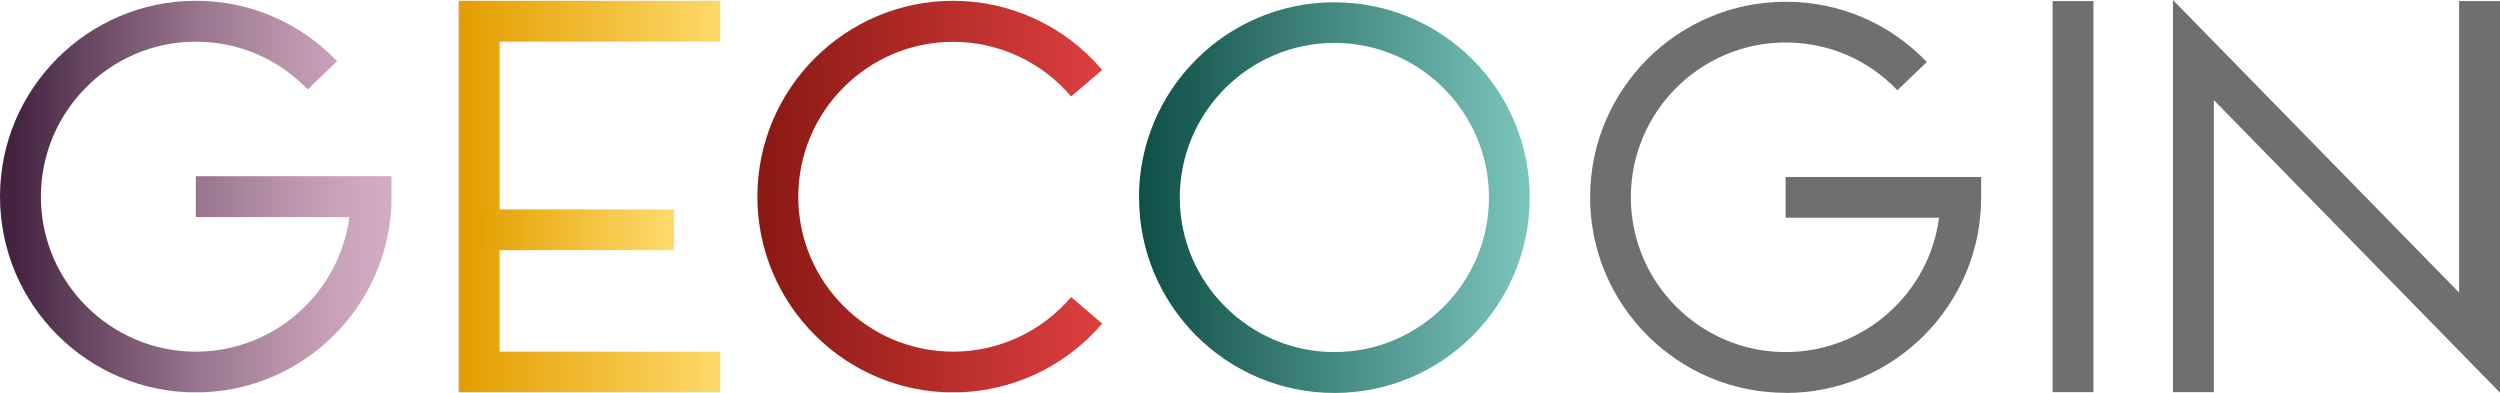
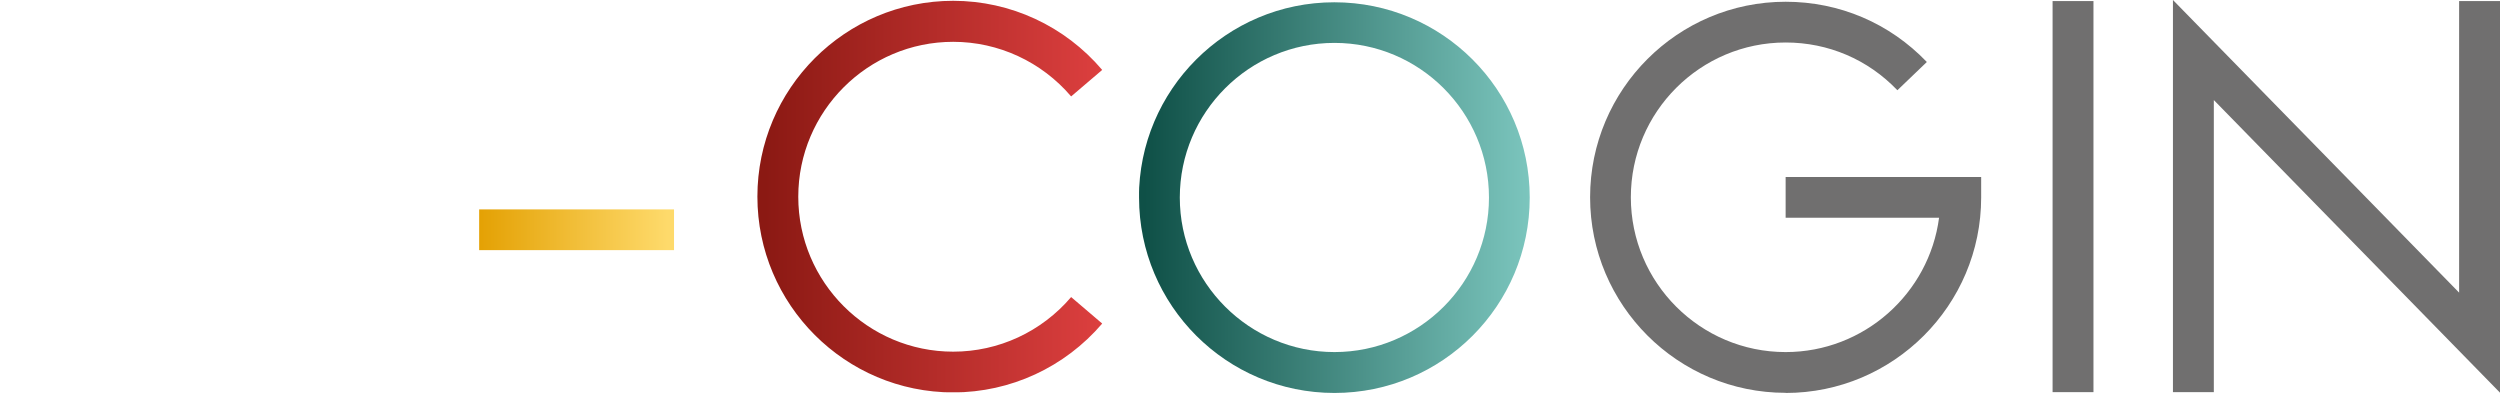
<svg xmlns="http://www.w3.org/2000/svg" xmlns:xlink="http://www.w3.org/1999/xlink" id="Livello_2" data-name="Livello 2" viewBox="0 0 185.9 29.22">
  <defs>
    <style> .cls-1 { clip-path: url(#clippath); } .cls-2 { fill: none; } .cls-2, .cls-3, .cls-4, .cls-5, .cls-6, .cls-7, .cls-8 { stroke-width: 0px; } .cls-3 { fill: #706f6f; } .cls-9 { clip-path: url(#clippath-1); } .cls-10 { clip-path: url(#clippath-4); } .cls-11 { clip-path: url(#clippath-3); } .cls-12 { clip-path: url(#clippath-2); } .cls-4 { fill: url(#Sfumatura_senza_nome_134-2); } .cls-5 { fill: url(#Sfumatura_senza_nome_135); } .cls-6 { fill: url(#Sfumatura_senza_nome_131); } .cls-7 { fill: url(#Sfumatura_senza_nome_132); } .cls-8 { fill: url(#Sfumatura_senza_nome_134); } </style>
    <clipPath id="clippath">
-       <path class="cls-2" d="M0,14.62c0,8.03,6.53,14.56,14.56,14.56s14.56-6.53,14.56-14.56v-1.52h-14.56v3.04h11.42c-.74,5.64-5.58,10.01-11.42,10.01-6.35,0-11.52-5.17-11.52-11.52S8.2,3.1,14.56,3.1c3.17,0,6.12,1.26,8.32,3.55l2.19-2.1C22.29,1.66,18.56.06,14.56.06,6.53.06,0,6.6,0,14.62" />
-     </clipPath>
+       </clipPath>
    <linearGradient id="Sfumatura_senza_nome_131" data-name="Sfumatura senza nome 131" x1="-217.99" y1="614.12" x2="-216.99" y2="614.12" gradientTransform="translate(6346.74 -17865.36) scale(29.11)" gradientUnits="userSpaceOnUse">
      <stop offset="0" stop-color="#43233f" />
      <stop offset=".16" stop-color="#63425d" />
      <stop offset=".44" stop-color="#94708a" />
      <stop offset=".68" stop-color="#b792aa" />
      <stop offset=".87" stop-color="#cda7be" />
      <stop offset="1" stop-color="#d5afc6" />
    </linearGradient>
    <clipPath id="clippath-1">
      <path class="cls-2" d="M56.32,14.62c0,8.03,6.53,14.56,14.56,14.56,4.26,0,8.3-1.87,11.08-5.12l-2.31-1.97c-2.2,2.58-5.39,4.06-8.77,4.06-6.35,0-11.52-5.17-11.52-11.52s5.17-11.52,11.52-11.52c3.37,0,6.57,1.48,8.77,4.06l2.31-1.97C79.18,1.93,75.14.06,70.88.06c-8.03,0-14.56,6.53-14.56,14.56" />
    </clipPath>
    <linearGradient id="Sfumatura_senza_nome_132" data-name="Sfumatura senza nome 132" x1="-217.99" y1="614.12" x2="-216.99" y2="614.12" gradientTransform="translate(5643.96 -15726.81) scale(25.63)" gradientUnits="userSpaceOnUse">
      <stop offset="0" stop-color="#8b1913" />
      <stop offset="1" stop-color="#de4040" />
    </linearGradient>
    <clipPath id="clippath-2">
      <polygon class="cls-2" points="34.11 .06 34.11 29.18 53.56 29.18 53.56 26.15 37.15 26.15 37.15 3.1 53.56 3.1 53.56 .06 34.11 .06" />
    </clipPath>
    <linearGradient id="Sfumatura_senza_nome_134" data-name="Sfumatura senza nome 134" x1="-217.99" y1="614.12" x2="-216.99" y2="614.12" gradientTransform="translate(4274.39 -11931.05) scale(19.45)" gradientUnits="userSpaceOnUse">
      <stop offset="0" stop-color="#e39f00" />
      <stop offset="1" stop-color="#feda6b" />
    </linearGradient>
    <clipPath id="clippath-3">
      <rect class="cls-2" x="35.63" y="15.57" width="14.49" height="3.03" />
    </clipPath>
    <linearGradient id="Sfumatura_senza_nome_134-2" data-name="Sfumatura senza nome 134" x1="-217.99" y1="614.12" x2="-216.99" y2="614.12" gradientTransform="translate(3193.81 -8880.11) scale(14.49)" xlink:href="#Sfumatura_senza_nome_134" />
    <clipPath id="clippath-4">
      <path class="cls-2" d="M87.73,14.69c0-6.34,5.16-11.5,11.5-11.5s11.49,5.16,11.49,11.5-5.16,11.49-11.49,11.49-11.5-5.16-11.5-11.49M84.7,14.69c0,8.02,6.5,14.53,14.53,14.53s14.52-6.5,14.52-14.53S107.24.17,99.22.17s-14.53,6.51-14.53,14.53" />
    </clipPath>
    <linearGradient id="Sfumatura_senza_nome_135" data-name="Sfumatura senza nome 135" x1="-217.99" y1="614.12" x2="-216.99" y2="614.12" gradientTransform="translate(6417.69 -17826.56) scale(29.05)" gradientUnits="userSpaceOnUse">
      <stop offset="0" stop-color="#0f5047" />
      <stop offset="1" stop-color="#7dc7bf" />
    </linearGradient>
  </defs>
  <g id="Livello_1-2" data-name="Livello 1">
    <g class="cls-1">
      <rect class="cls-6" y=".06" width="29.11" height="29.11" />
    </g>
    <g>
      <polygon class="cls-3" points="185.9 29.2 164.62 7.44 164.62 29.16 161.58 29.16 161.58 0 182.86 21.76 182.86 .08 185.9 .08 185.9 29.2" />
      <rect class="cls-3" x="152.63" y=".08" width="3.04" height="29.08" />
    </g>
    <g class="cls-9">
      <rect class="cls-7" x="56.32" y=".06" width="25.63" height="29.11" />
    </g>
    <g class="cls-12">
-       <rect class="cls-8" x="34.11" y=".06" width="19.45" height="29.11" />
-     </g>
+       </g>
    <g class="cls-11">
      <rect class="cls-4" x="35.63" y="15.57" width="14.49" height="3.03" />
    </g>
    <path class="cls-3" d="M132.78,29.21c-8.02,0-14.54-6.52-14.54-14.54S124.76.13,132.78.13c4,0,7.73,1.59,10.5,4.48l-2.19,2.1c-2.19-2.29-5.14-3.55-8.31-3.55-6.35,0-11.51,5.16-11.51,11.51s5.16,11.51,11.51,11.51c5.83,0,10.67-4.36,11.41-9.99h-11.41v-3.03h14.54v1.52c0,8.02-6.52,14.54-14.54,14.54" />
    <g class="cls-10">
      <rect class="cls-5" x="84.7" y=".17" width="29.05" height="29.05" />
    </g>
  </g>
</svg>